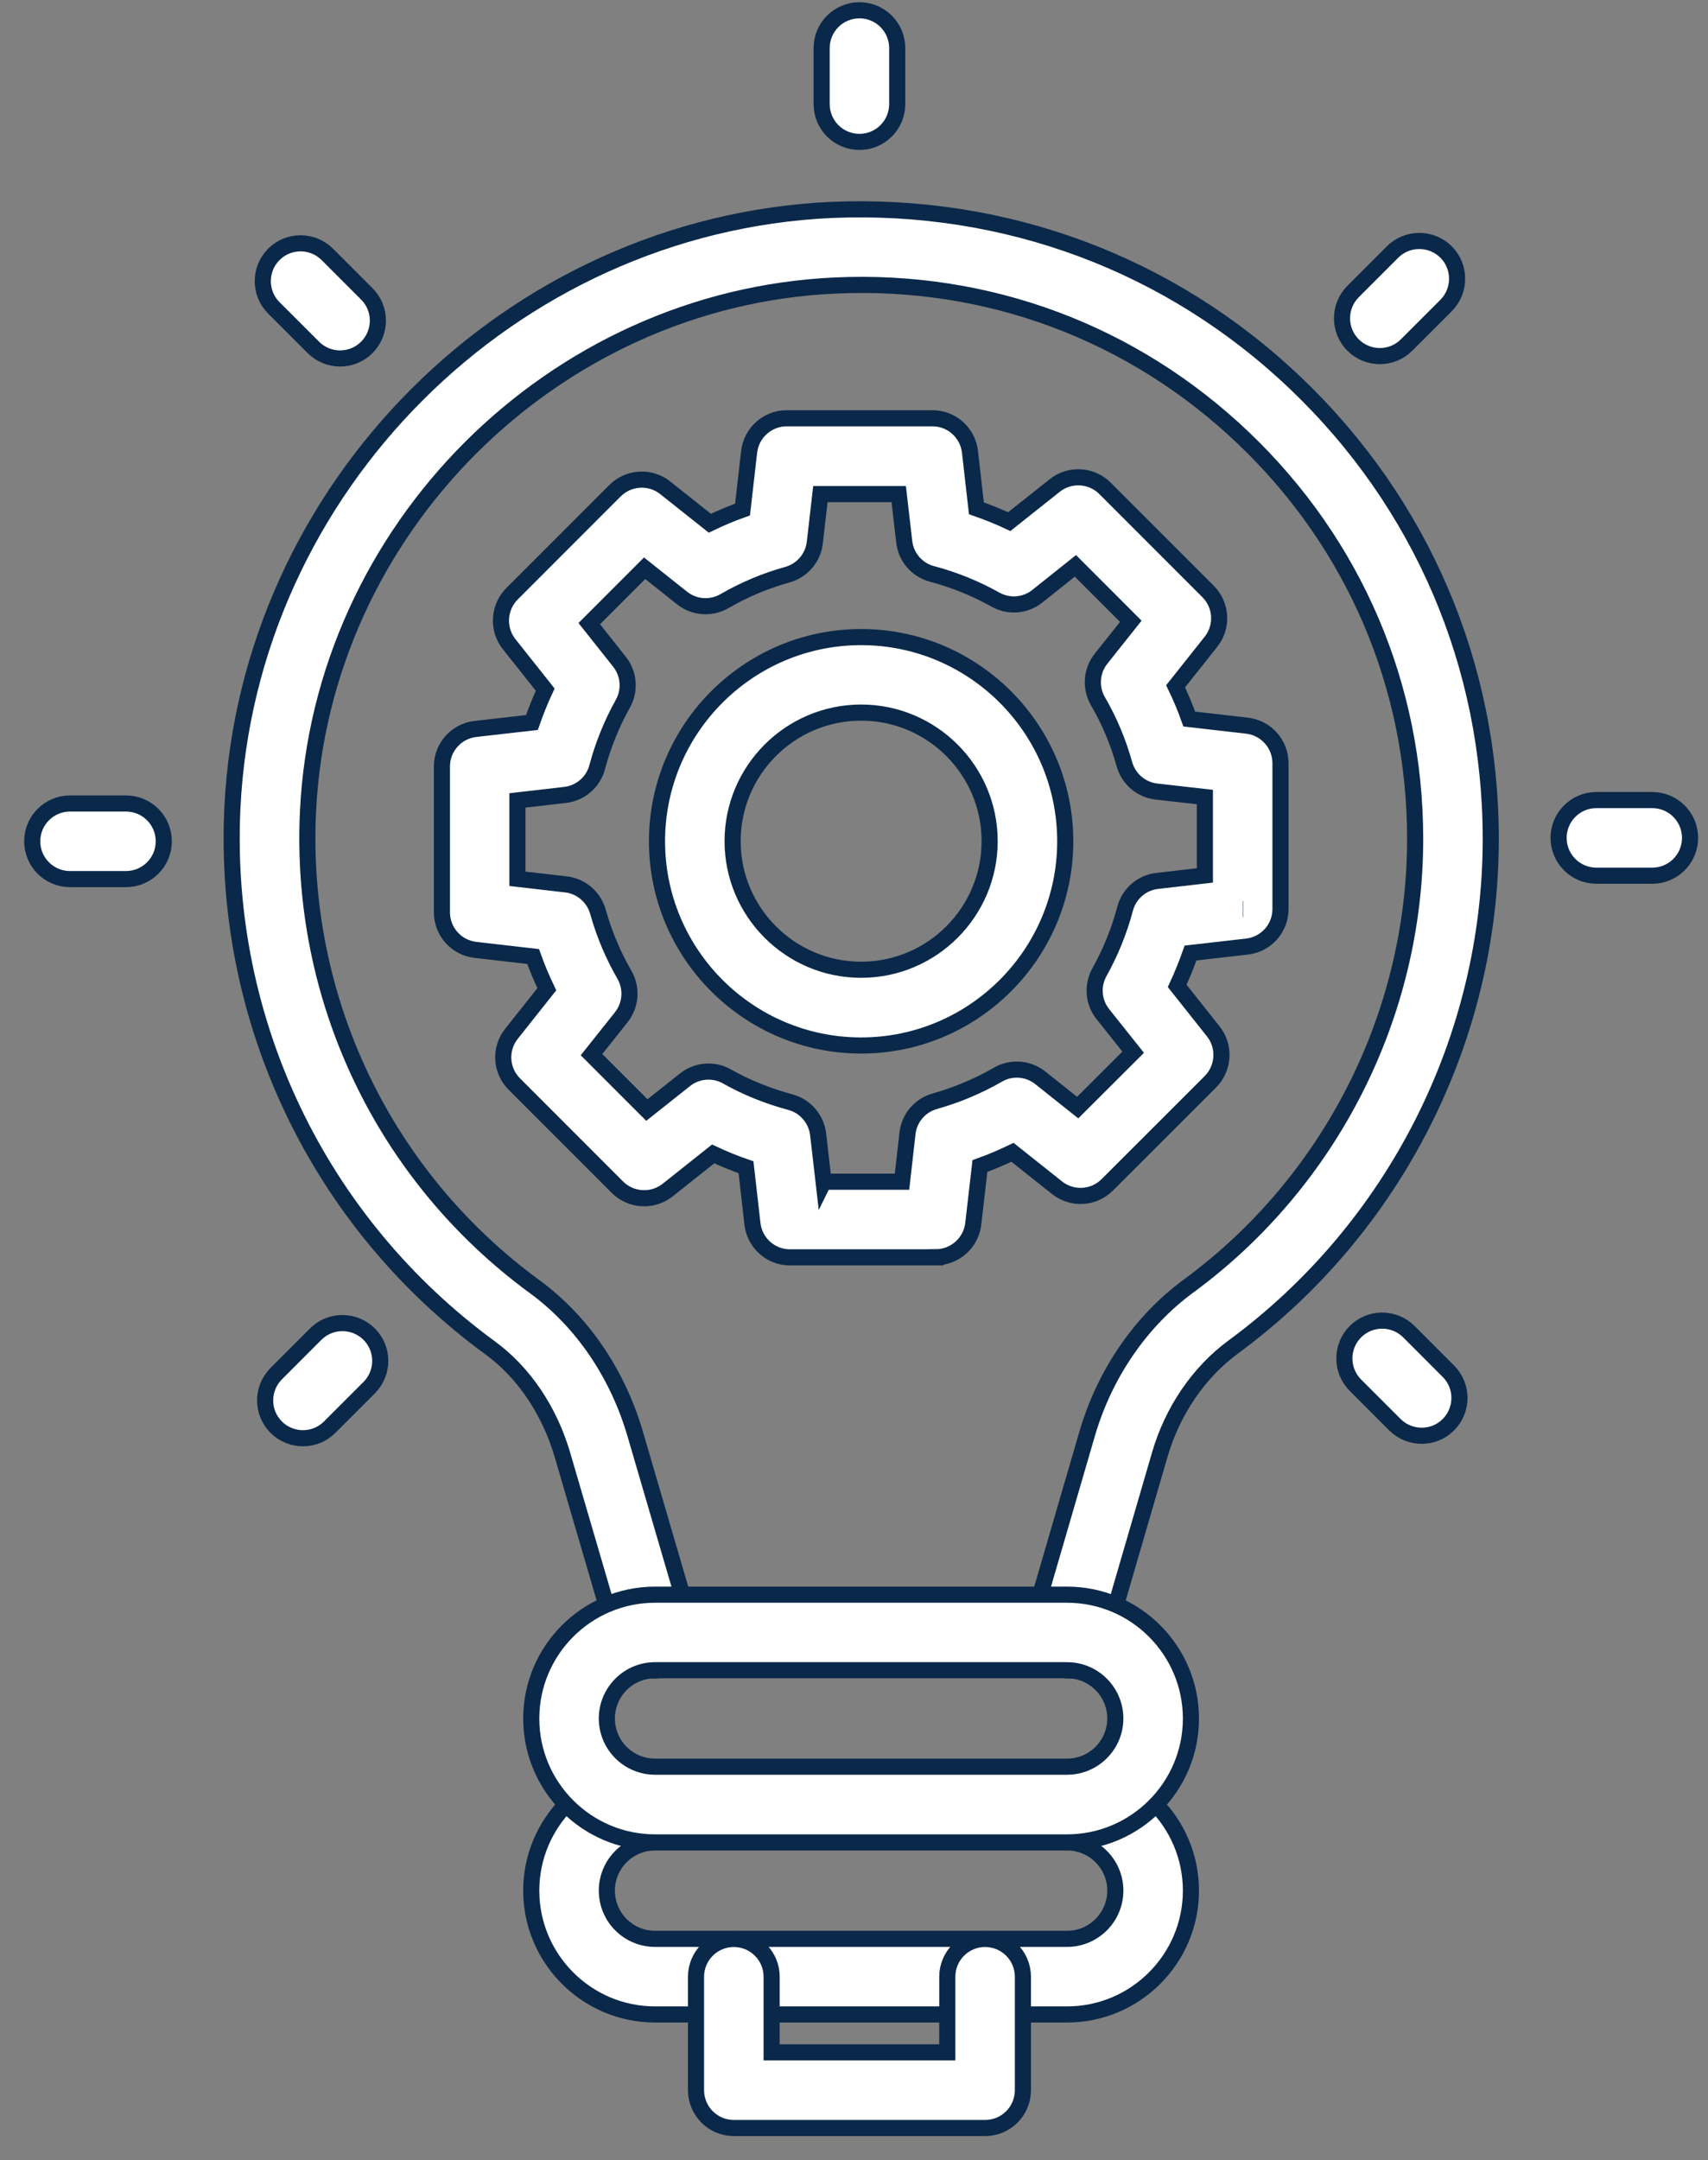
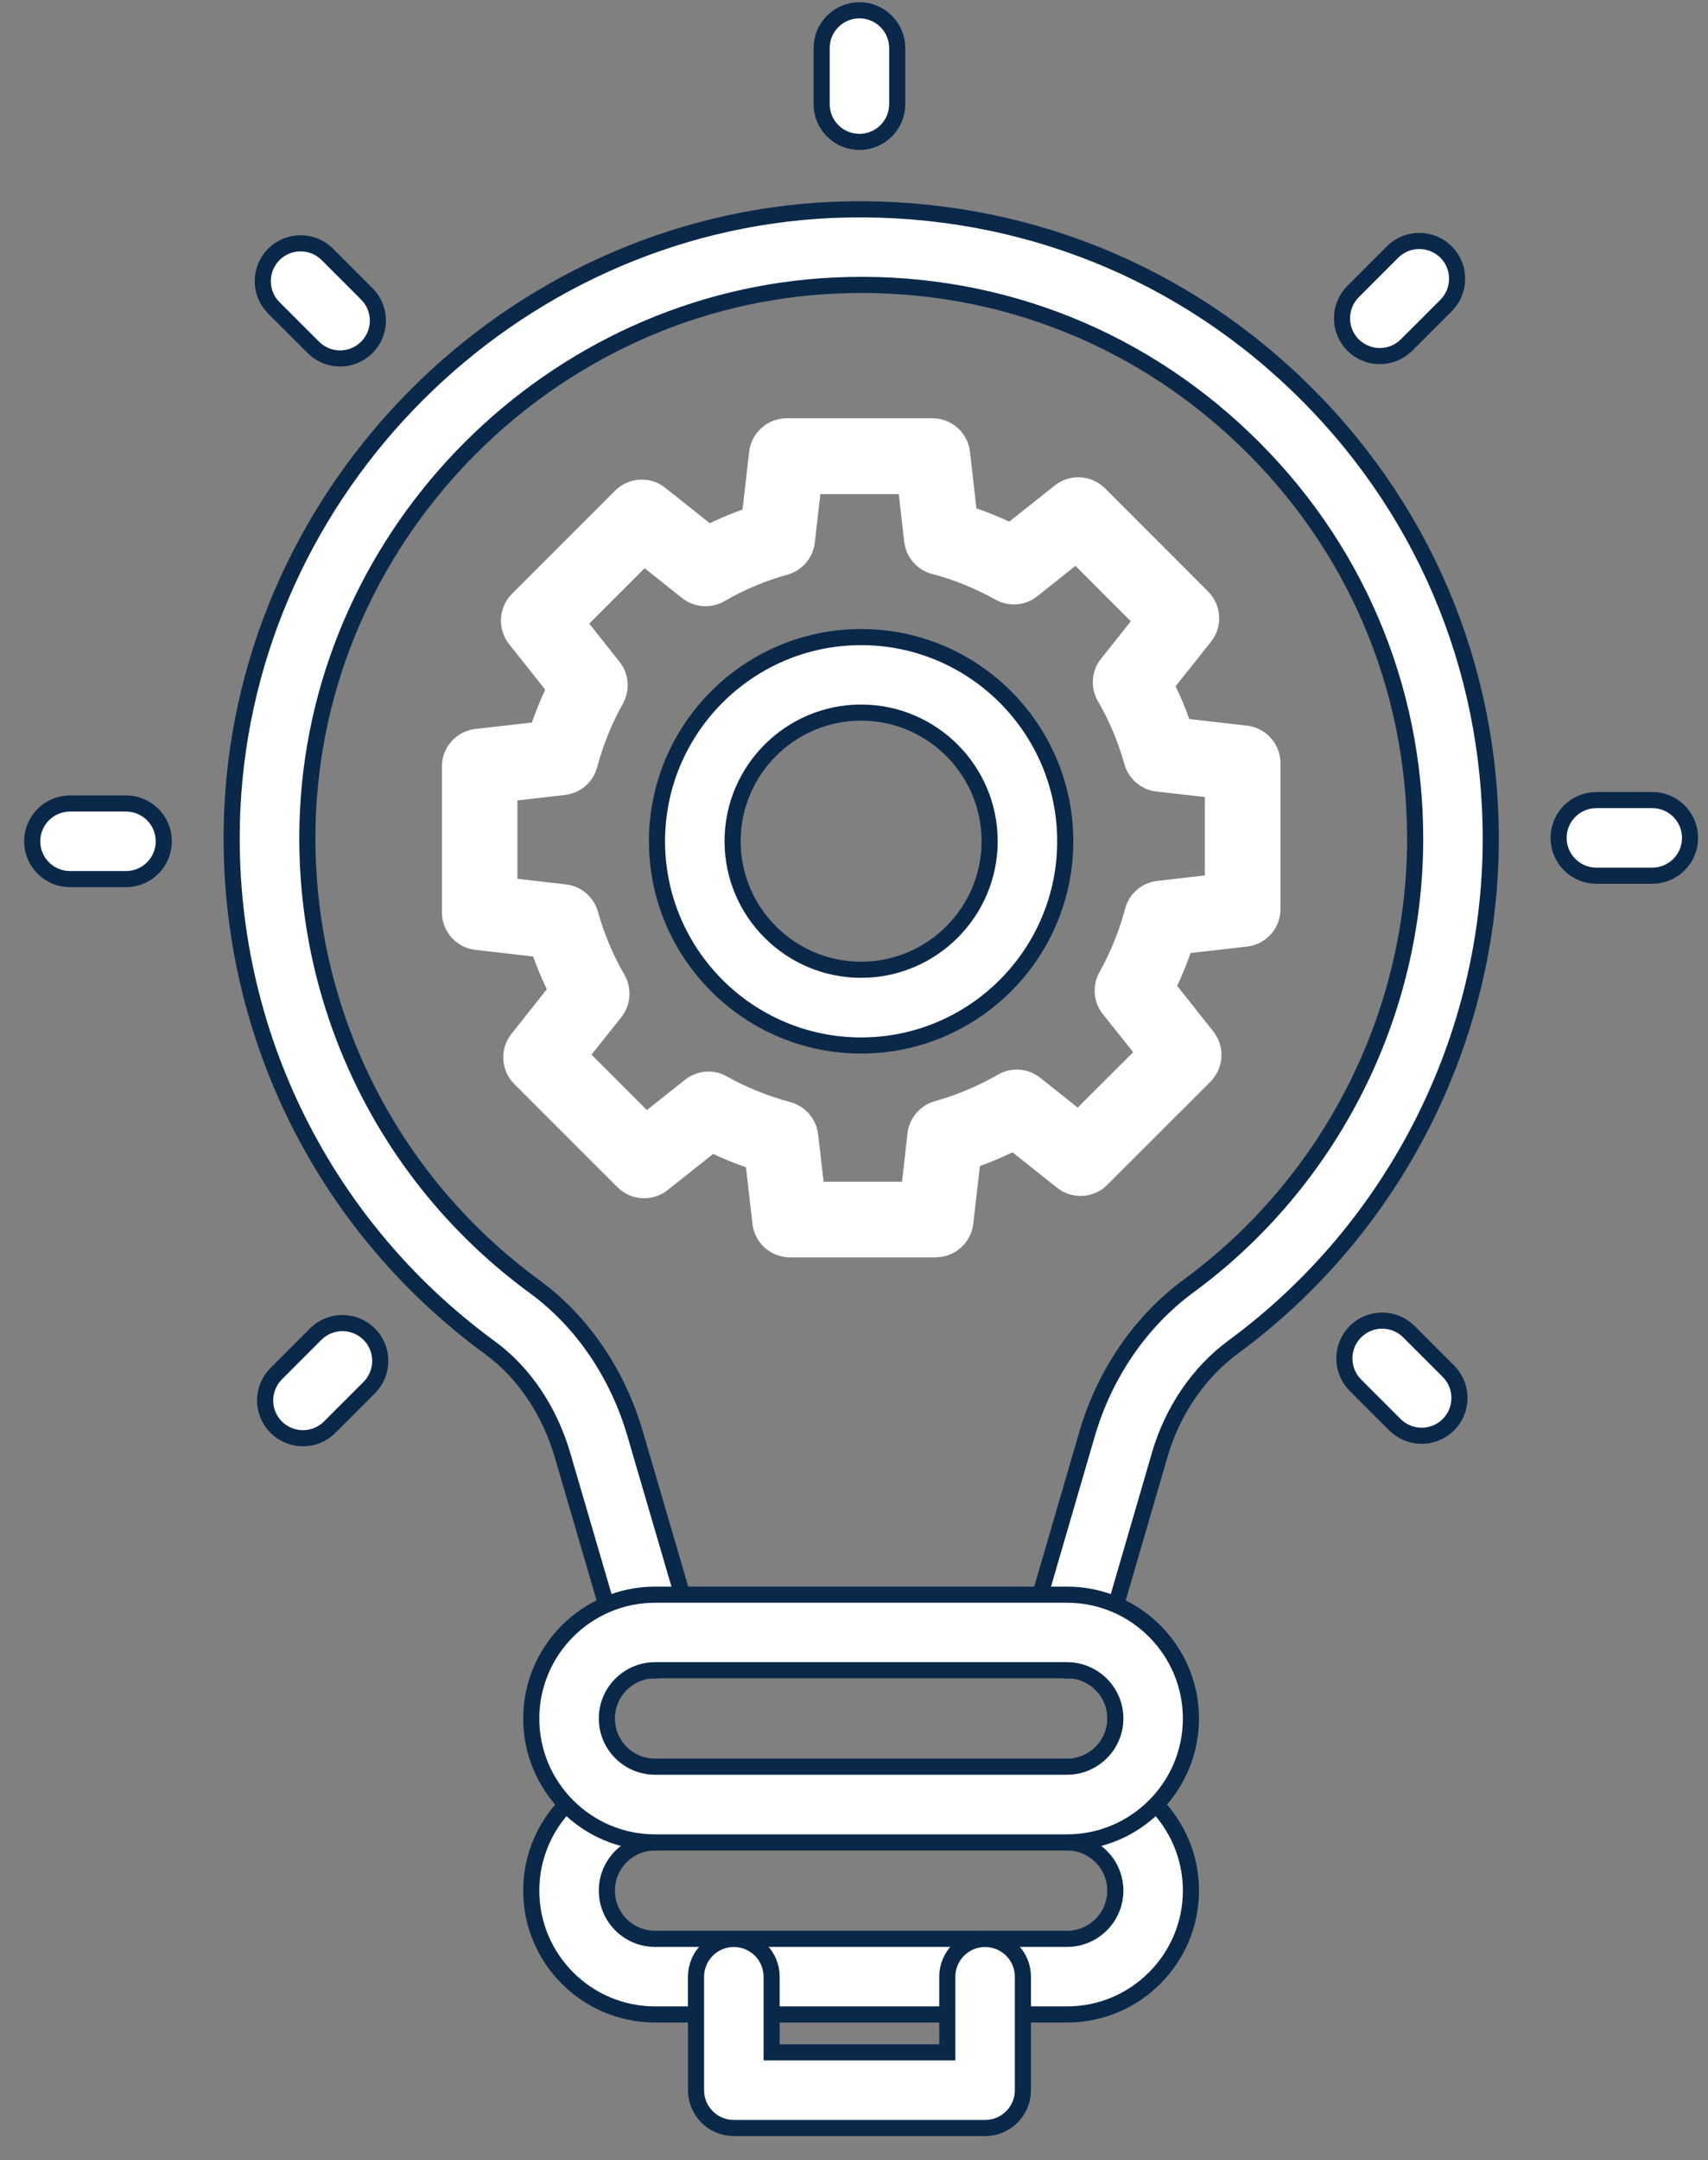
<svg xmlns="http://www.w3.org/2000/svg" width="53" height="67" viewBox="0 0 53 67" fill="none">
  <rect x="0" y="0" width="53" height="67" fill="#808080" stroke="none" />
  <path d="M26.669 4.401C26.02 4.401 25.496 3.876 25.496 3.228V1.492C25.496 0.844 26.02 0.319 26.669 0.319C27.317 0.319 27.841 0.844 27.841 1.492V3.228C27.841 3.876 27.317 4.401 26.669 4.401Z" fill="white" stroke="#0A2849" stroke-width="0.5" />
  <path d="M20.288 51.808C19.778 51.808 19.312 51.477 19.162 50.964L17.453 45.123C17.048 43.745 16.253 42.566 15.209 41.803C9.884 37.91 6.897 31.652 7.211 25.063C7.686 15.117 15.846 6.969 25.795 6.511C31.205 6.279 36.319 8.177 40.216 11.898C44.113 15.619 46.259 20.633 46.259 26.019C46.259 32.209 43.274 38.096 38.277 41.77C37.198 42.562 36.383 43.755 35.984 45.131L34.284 50.966C34.105 51.587 33.454 51.945 32.829 51.763C32.208 51.581 31.85 50.931 32.032 50.309L33.733 44.474C34.278 42.606 35.398 40.973 36.891 39.879C41.289 36.648 43.913 31.467 43.913 26.018C43.913 21.28 42.025 16.869 38.594 13.595C35.164 10.319 30.66 8.633 25.904 8.856C17.155 9.258 9.973 16.427 9.557 25.176C9.282 30.976 11.912 36.486 16.598 39.911C18.055 40.978 19.161 42.594 19.709 44.468L21.418 50.309C21.6 50.93 21.242 51.581 20.621 51.763C20.509 51.795 20.401 51.81 20.292 51.81L20.288 51.808Z" fill="white" stroke="#0A2849" stroke-width="0.5" />
  <path d="M33.113 62.478H20.326C18.209 62.478 16.485 60.754 16.485 58.637C16.485 56.52 18.209 54.796 20.326 54.796C20.974 54.796 21.499 55.321 21.499 55.969C21.499 56.617 20.974 57.142 20.326 57.142C19.502 57.142 18.831 57.813 18.831 58.637C18.831 59.464 19.502 60.133 20.326 60.133H33.113C33.937 60.133 34.609 59.461 34.609 58.637C34.609 57.813 33.937 57.142 33.113 57.142C32.465 57.142 31.941 56.617 31.941 55.969C31.941 55.321 32.465 54.796 33.113 54.796C35.23 54.796 36.955 56.52 36.955 58.637C36.955 60.754 35.23 62.478 33.113 62.478Z" fill="white" stroke="#0A2849" stroke-width="0.5" />
  <path d="M30.568 66H22.771C22.123 66 21.598 65.475 21.598 64.827V61.308C21.598 60.66 22.123 60.136 22.771 60.136C23.419 60.136 23.944 60.66 23.944 61.308V63.654H29.395V61.308C29.395 60.66 29.92 60.136 30.568 60.136C31.216 60.136 31.741 60.66 31.741 61.308V64.827C31.741 65.475 31.216 66 30.568 66Z" fill="white" stroke="#0A2849" stroke-width="0.5" />
  <path d="M10.553 11.118C10.254 11.118 9.952 11.003 9.723 10.774L8.497 9.549C8.04 9.091 8.04 8.35 8.497 7.889C8.955 7.432 9.697 7.432 10.157 7.889L11.383 9.115C11.84 9.572 11.84 10.314 11.383 10.774C11.154 11.003 10.855 11.118 10.553 11.118H10.553Z" fill="white" stroke="#0A2849" stroke-width="0.5" />
  <path d="M3.909 27.265H2.173C1.525 27.265 1 26.741 1 26.093C1 25.445 1.525 24.92 2.173 24.92H3.909C4.557 24.92 5.082 25.445 5.082 26.093C5.082 26.741 4.557 27.265 3.909 27.265Z" fill="white" stroke="#0A2849" stroke-width="0.5" />
  <path d="M9.401 44.607C9.101 44.607 8.799 44.492 8.571 44.264C8.113 43.806 8.113 43.064 8.571 42.604L9.796 41.378C10.254 40.921 10.996 40.921 11.456 41.378C11.914 41.836 11.914 42.578 11.456 43.038L10.23 44.264C10.002 44.492 9.703 44.607 9.401 44.607H9.401Z" fill="white" stroke="#0A2849" stroke-width="0.5" />
  <path d="M44.115 44.53C43.816 44.53 43.514 44.416 43.285 44.187L42.059 42.961C41.602 42.504 41.602 41.759 42.059 41.302C42.517 40.844 43.258 40.844 43.719 41.302L44.944 42.528C45.402 42.985 45.402 43.73 44.944 44.187C44.716 44.416 44.417 44.53 44.115 44.53H44.115Z" fill="white" stroke="#0A2849" stroke-width="0.5" />
  <path d="M51.27 27.16H49.537C48.889 27.16 48.364 26.635 48.364 25.987C48.364 25.339 48.889 24.814 49.537 24.814H51.27C51.918 24.814 52.443 25.339 52.443 25.987C52.443 26.635 51.918 27.16 51.27 27.16Z" fill="white" stroke="#0A2849" stroke-width="0.5" />
  <path d="M42.816 11.044C42.517 11.044 42.215 10.93 41.986 10.701C41.529 10.244 41.529 9.502 41.986 9.042L43.212 7.816C43.669 7.359 44.411 7.359 44.872 7.816C45.329 8.273 45.329 9.015 44.872 9.476L43.646 10.701C43.417 10.93 43.118 11.044 42.816 11.044H42.816Z" fill="white" stroke="#0A2849" stroke-width="0.5" />
  <path d="M29.037 38.997H24.513C23.915 38.997 23.416 38.548 23.349 37.956L23.149 36.202C22.8 36.082 22.46 35.944 22.129 35.789L20.719 36.909C20.255 37.278 19.581 37.243 19.159 36.821L15.96 33.622C15.537 33.2 15.499 32.528 15.872 32.062L16.968 30.681C16.81 30.352 16.666 30.012 16.543 29.666L14.754 29.461C14.162 29.394 13.713 28.892 13.713 28.297V23.773C13.713 23.174 14.162 22.676 14.754 22.608L16.505 22.409C16.628 22.06 16.763 21.72 16.918 21.389L15.798 19.978C15.429 19.512 15.467 18.841 15.886 18.418L19.085 15.219C19.508 14.797 20.179 14.759 20.645 15.131L22.026 16.228C22.355 16.07 22.695 15.926 23.041 15.803L23.246 14.014C23.314 13.422 23.815 12.973 24.41 12.973H28.935C29.533 12.973 30.031 13.422 30.099 14.014L30.298 15.765C30.647 15.888 30.987 16.023 31.318 16.178L32.729 15.058C33.192 14.688 33.867 14.724 34.289 15.146L37.488 18.345C37.91 18.767 37.948 19.439 37.576 19.905L36.479 21.286C36.638 21.614 36.781 21.955 36.904 22.301L38.693 22.506C39.285 22.573 39.734 23.075 39.734 23.67V28.194C39.734 28.793 39.285 29.291 38.693 29.358L36.943 29.558C36.819 29.907 36.684 30.247 36.529 30.578L37.649 31.989C38.019 32.455 37.98 33.126 37.561 33.549L34.359 36.748C33.937 37.17 33.266 37.208 32.799 36.836L31.418 35.739C31.09 35.897 30.75 36.041 30.407 36.164L30.201 37.953C30.134 38.545 29.632 38.994 29.037 38.994V38.997ZM25.56 36.651H27.99L28.16 35.15C28.213 34.675 28.55 34.282 29.011 34.153C29.691 33.962 30.348 33.686 30.964 33.332C31.38 33.088 31.902 33.129 32.28 33.428L33.441 34.352L35.163 32.634L34.221 31.452C33.925 31.08 33.884 30.564 34.119 30.147C34.459 29.537 34.729 28.878 34.913 28.183C35.036 27.716 35.435 27.373 35.913 27.321L37.388 27.151V24.72L35.887 24.55C35.412 24.497 35.019 24.16 34.89 23.699C34.699 23.013 34.424 22.356 34.069 21.747C33.828 21.33 33.864 20.808 34.166 20.43L35.089 19.269L33.371 17.55L32.189 18.492C31.82 18.788 31.304 18.832 30.884 18.594C30.275 18.254 29.615 17.984 28.92 17.8C28.454 17.677 28.111 17.278 28.058 16.8L27.888 15.325H25.457L25.284 16.826C25.231 17.301 24.894 17.694 24.434 17.823C23.747 18.014 23.091 18.29 22.481 18.644C22.064 18.885 21.54 18.847 21.164 18.547L20.003 17.624L18.285 19.342L19.223 20.524C19.519 20.896 19.56 21.412 19.326 21.829C18.985 22.439 18.716 23.098 18.531 23.793C18.408 24.259 18.009 24.602 17.531 24.655L16.056 24.825V27.256L17.558 27.429C18.033 27.482 18.425 27.819 18.555 28.279C18.745 28.96 19.021 29.617 19.376 30.232C19.616 30.649 19.578 31.171 19.279 31.549L18.355 32.71L20.073 34.428L21.255 33.49C21.628 33.194 22.144 33.15 22.56 33.387C23.164 33.728 23.827 33.994 24.524 34.182C24.988 34.305 25.331 34.704 25.387 35.182L25.557 36.657L25.56 36.651Z" fill="white" />
-   <path d="M38.561 28.194H38.573M29.037 38.997H24.513C23.915 38.997 23.416 38.548 23.349 37.956L23.149 36.202C22.8 36.082 22.46 35.944 22.129 35.789L20.719 36.909C20.255 37.278 19.581 37.243 19.159 36.821L15.96 33.622C15.537 33.2 15.499 32.528 15.872 32.062L16.968 30.681C16.81 30.352 16.666 30.012 16.543 29.666L14.754 29.461C14.162 29.394 13.713 28.892 13.713 28.297V23.773C13.713 23.174 14.162 22.676 14.754 22.608L16.505 22.409C16.628 22.06 16.763 21.72 16.918 21.389L15.798 19.978C15.429 19.512 15.467 18.841 15.886 18.418L19.085 15.219C19.508 14.797 20.179 14.759 20.645 15.131L22.026 16.228C22.355 16.07 22.695 15.926 23.041 15.803L23.246 14.014C23.314 13.422 23.815 12.973 24.41 12.973H28.935C29.533 12.973 30.031 13.422 30.099 14.014L30.298 15.765C30.647 15.888 30.987 16.023 31.318 16.178L32.729 15.058C33.192 14.688 33.867 14.724 34.289 15.146L37.488 18.345C37.91 18.767 37.948 19.439 37.576 19.905L36.479 21.286C36.638 21.614 36.781 21.955 36.904 22.301L38.693 22.506C39.285 22.573 39.734 23.075 39.734 23.67V28.194C39.734 28.793 39.285 29.291 38.693 29.358L36.943 29.558C36.819 29.907 36.684 30.247 36.529 30.578L37.649 31.989C38.019 32.455 37.98 33.126 37.561 33.549L34.359 36.748C33.937 37.17 33.266 37.208 32.799 36.836L31.418 35.739C31.09 35.897 30.75 36.041 30.407 36.164L30.201 37.953C30.134 38.545 29.632 38.994 29.037 38.994V38.997ZM25.56 36.651H27.99L28.16 35.15C28.213 34.675 28.55 34.282 29.011 34.153C29.691 33.962 30.348 33.686 30.964 33.332C31.38 33.088 31.902 33.129 32.28 33.428L33.441 34.352L35.163 32.634L34.221 31.452C33.925 31.08 33.884 30.564 34.119 30.147C34.459 29.537 34.729 28.878 34.913 28.183C35.036 27.716 35.435 27.373 35.913 27.321L37.388 27.151V24.72L35.887 24.55C35.412 24.497 35.019 24.16 34.89 23.699C34.699 23.013 34.424 22.356 34.069 21.747C33.828 21.33 33.864 20.808 34.166 20.43L35.089 19.269L33.371 17.55L32.189 18.492C31.82 18.788 31.304 18.832 30.884 18.594C30.275 18.254 29.615 17.984 28.92 17.8C28.454 17.677 28.111 17.278 28.058 16.8L27.888 15.325H25.457L25.284 16.826C25.231 17.301 24.894 17.694 24.434 17.823C23.747 18.014 23.091 18.29 22.481 18.644C22.064 18.885 21.54 18.847 21.164 18.547L20.003 17.624L18.285 19.342L19.223 20.524C19.519 20.896 19.56 21.412 19.326 21.829C18.985 22.439 18.716 23.098 18.531 23.793C18.408 24.259 18.009 24.602 17.531 24.655L16.056 24.825V27.256L17.558 27.429C18.033 27.482 18.425 27.819 18.555 28.279C18.745 28.96 19.021 29.617 19.376 30.232C19.616 30.649 19.578 31.171 19.279 31.549L18.355 32.71L20.073 34.428L21.255 33.49C21.628 33.194 22.144 33.15 22.56 33.387C23.164 33.728 23.827 33.994 24.524 34.182C24.988 34.305 25.331 34.704 25.387 35.182L25.557 36.657L25.56 36.651Z" stroke="#0A2849" stroke-width="0.5" />
  <path d="M26.721 32.426C23.229 32.426 20.387 29.585 20.387 26.092C20.387 22.6 23.229 19.759 26.721 19.759C30.213 19.759 33.055 22.6 33.055 26.092C33.055 29.585 30.213 32.426 26.721 32.426ZM26.721 22.101C24.522 22.101 22.733 23.89 22.733 26.089C22.733 28.288 24.522 30.077 26.721 30.077C28.92 30.077 30.709 28.288 30.709 26.089C30.709 23.89 28.92 22.101 26.721 22.101Z" fill="white" stroke="#0A2849" stroke-width="0.5" />
  <path d="M33.113 57.142H20.326C18.209 57.142 16.485 55.418 16.485 53.301C16.485 51.184 18.209 49.459 20.326 49.459H33.113C35.23 49.459 36.955 51.184 36.955 53.301C36.955 55.418 35.23 57.142 33.113 57.142ZM20.326 51.802C19.502 51.802 18.831 52.474 18.831 53.298C18.831 54.125 19.502 54.793 20.326 54.793H33.113C33.937 54.793 34.609 54.122 34.609 53.298C34.609 52.474 33.937 51.802 33.113 51.802H20.326Z" fill="white" stroke="#0A2849" stroke-width="0.5" />
</svg>